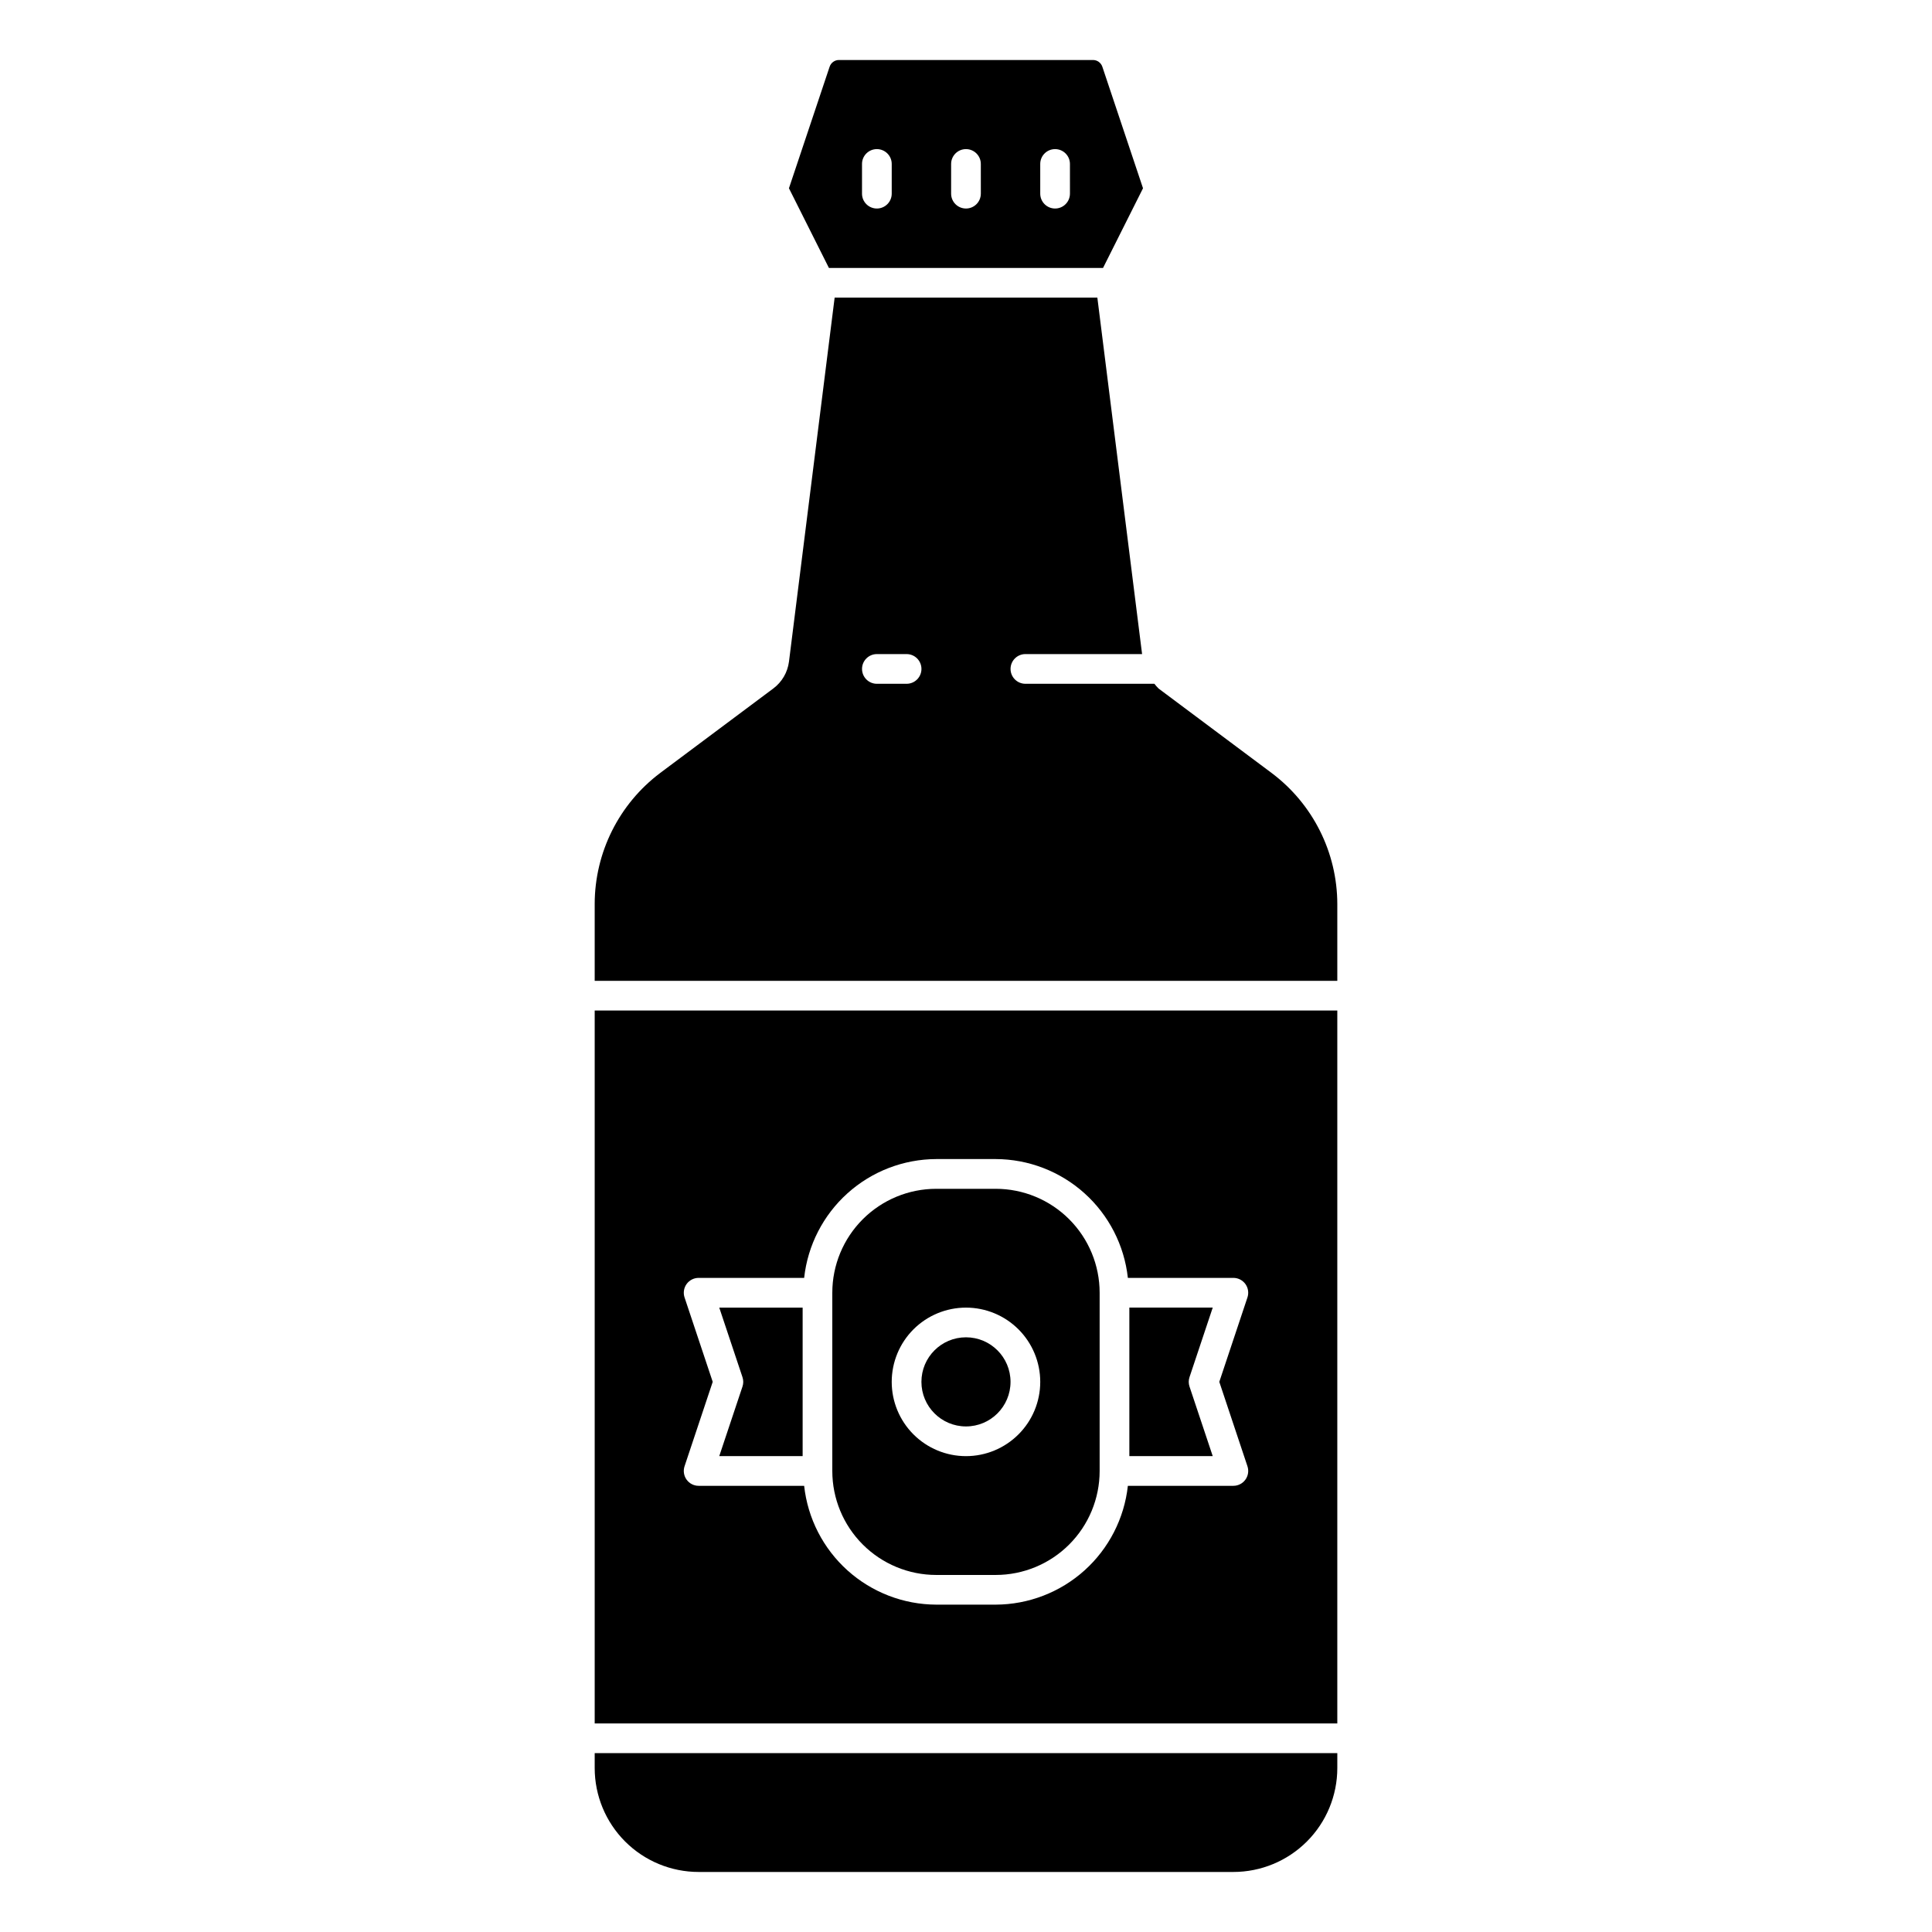
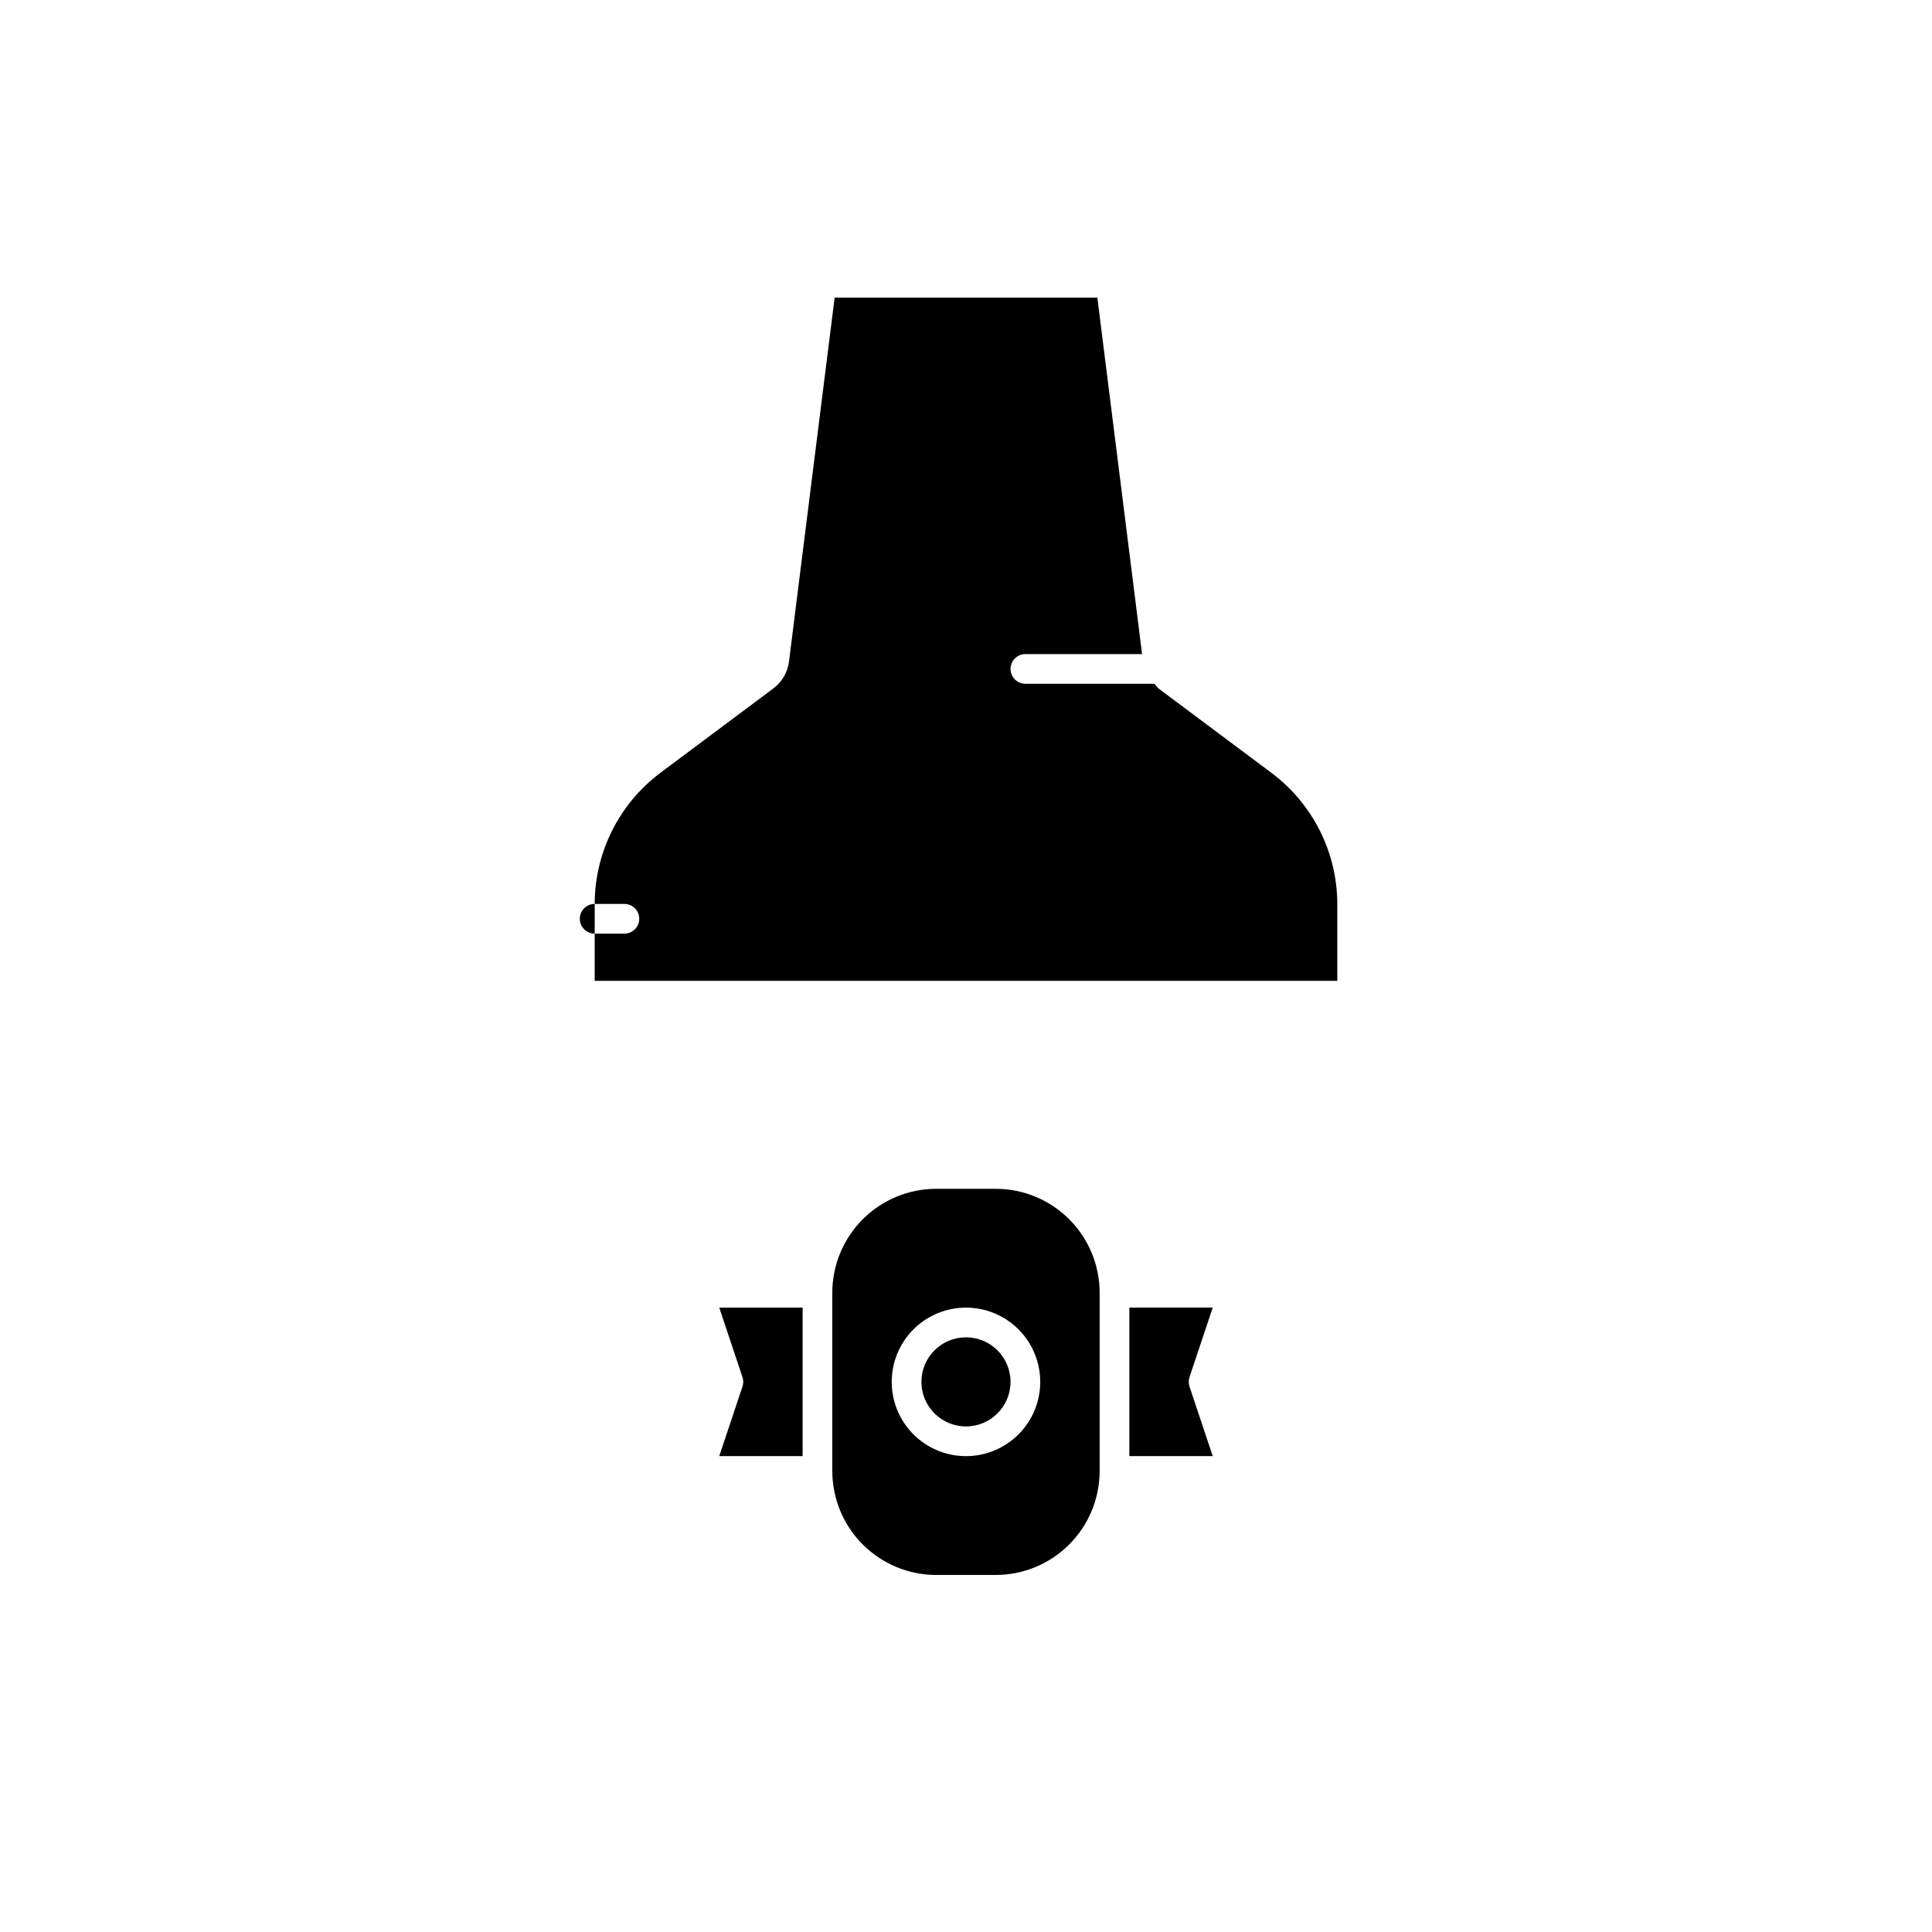
<svg xmlns="http://www.w3.org/2000/svg" fill="#000000" width="800px" height="800px" version="1.1" viewBox="144 144 512 512">
  <g>
    <path d="m411.8 510.21c0 6.519-5.285 11.809-11.805 11.809-6.523 0-11.809-5.289-11.809-11.809 0-6.523 5.285-11.809 11.809-11.809 6.519 0 11.805 5.285 11.805 11.809" />
-     <path d="m301.6 600.73h196.8v-188.93h-196.8zm23.812-112.9v0.004c-0.398-1.203-0.195-2.523 0.543-3.551 0.742-1.023 1.93-1.633 3.195-1.629h27.957c0.945-8.637 5.043-16.621 11.5-22.43 6.461-5.809 14.832-9.031 23.52-9.059h15.746c8.688 0.027 17.059 3.25 23.52 9.059 6.461 5.809 10.555 13.793 11.504 22.43h27.953c1.266-0.004 2.453 0.605 3.195 1.629 0.742 1.027 0.941 2.348 0.543 3.551l-7.461 22.371 7.461 22.371c0.398 1.203 0.199 2.523-0.543 3.547-0.742 1.027-1.93 1.637-3.195 1.633h-27.953c-0.949 8.637-5.043 16.621-11.504 22.43-6.461 5.805-14.832 9.031-23.52 9.059h-15.746c-8.688-0.027-17.059-3.254-23.52-9.059-6.457-5.809-10.555-13.793-11.5-22.43h-27.957c-1.266 0.004-2.453-0.605-3.195-1.633-0.738-1.023-0.941-2.344-0.543-3.547l7.465-22.371z" />
    <path d="m392.12 561.38h15.746c7.309 0 14.316-2.902 19.48-8.07 5.168-5.168 8.07-12.176 8.07-19.48v-47.234c0-7.305-2.902-14.312-8.07-19.48-5.164-5.168-12.172-8.07-19.48-8.07h-15.746c-7.305 0-14.312 2.902-19.48 8.07s-8.07 12.176-8.07 19.48v47.234c0 7.305 2.902 14.312 8.07 19.48 5.168 5.168 12.176 8.07 19.48 8.07zm7.871-70.848h0.004c5.219 0 10.223 2.074 13.914 5.762 3.691 3.691 5.766 8.699 5.766 13.918s-2.074 10.227-5.766 13.914c-3.691 3.691-8.695 5.766-13.914 5.766-5.223 0-10.227-2.074-13.918-5.766-3.691-3.688-5.762-8.695-5.762-13.914s2.07-10.227 5.762-13.918c3.691-3.688 8.695-5.762 13.918-5.762z" />
-     <path d="m433.64 159.9h-67.293c-1.133-0.008-2.137 0.719-2.492 1.793l-10.777 32.199 10.594 21.113h72.645l10.594-21.113-10.773-32.191c-0.355-1.078-1.363-1.805-2.496-1.801zm-53.324 35.422c0 2.176-1.766 3.938-3.938 3.938-2.176 0-3.938-1.762-3.938-3.938v-7.871c0-2.172 1.762-3.934 3.938-3.934 2.172 0 3.938 1.762 3.938 3.934zm23.617 0h-0.004c0 2.176-1.762 3.938-3.934 3.938-2.176 0-3.938-1.762-3.938-3.938v-7.871c0-2.172 1.762-3.934 3.938-3.934 2.172 0 3.934 1.762 3.934 3.934zm23.617 0h-0.004c0 2.176-1.762 3.938-3.938 3.938-2.172 0-3.934-1.762-3.934-3.938v-7.871c0-2.172 1.762-3.934 3.934-3.934 2.176 0 3.938 1.762 3.938 3.934z" />
    <path d="m334.61 529.89h22.098v-39.359h-22.098l6.156 18.438c0.27 0.805 0.27 1.68 0 2.484z" />
-     <path d="m301.6 383.55v20.379h196.8v-20.379c-0.031-13.648-6.469-26.488-17.383-34.684l-29.969-22.387v-0.004c-0.406-0.391-0.781-0.816-1.125-1.266h-34.18c-2.172 0-3.938-1.762-3.938-3.938 0-2.172 1.766-3.934 3.938-3.934h30.922l-11.855-94.465h-69.621l-12.105 96.488c-0.367 2.82-1.855 5.375-4.133 7.082l-29.977 22.387v0.004c-10.918 8.203-17.352 21.059-17.375 34.715zm74.785-66.211h7.871c2.176 0 3.938 1.762 3.938 3.934 0 2.176-1.762 3.938-3.938 3.938h-7.871c-2.176 0-3.938-1.762-3.938-3.938 0-2.172 1.762-3.934 3.938-3.934z" />
-     <path d="m329.15 640.09h141.7c7.305 0 14.312-2.902 19.48-8.066 5.168-5.168 8.07-12.176 8.07-19.484v-3.938h-196.8v3.938c0 7.309 2.902 14.316 8.07 19.484 5.168 5.164 12.176 8.066 19.48 8.066z" />
+     <path d="m301.6 383.55v20.379h196.8v-20.379c-0.031-13.648-6.469-26.488-17.383-34.684l-29.969-22.387v-0.004c-0.406-0.391-0.781-0.816-1.125-1.266h-34.18c-2.172 0-3.938-1.762-3.938-3.938 0-2.172 1.766-3.934 3.938-3.934h30.922l-11.855-94.465h-69.621l-12.105 96.488c-0.367 2.82-1.855 5.375-4.133 7.082l-29.977 22.387v0.004c-10.918 8.203-17.352 21.059-17.375 34.715zh7.871c2.176 0 3.938 1.762 3.938 3.934 0 2.176-1.762 3.938-3.938 3.938h-7.871c-2.176 0-3.938-1.762-3.938-3.938 0-2.172 1.762-3.934 3.938-3.934z" />
    <path d="m459.23 511.45c-0.27-0.805-0.27-1.68 0-2.484l6.156-18.438h-22.098v39.359h22.098z" />
  </g>
</svg>